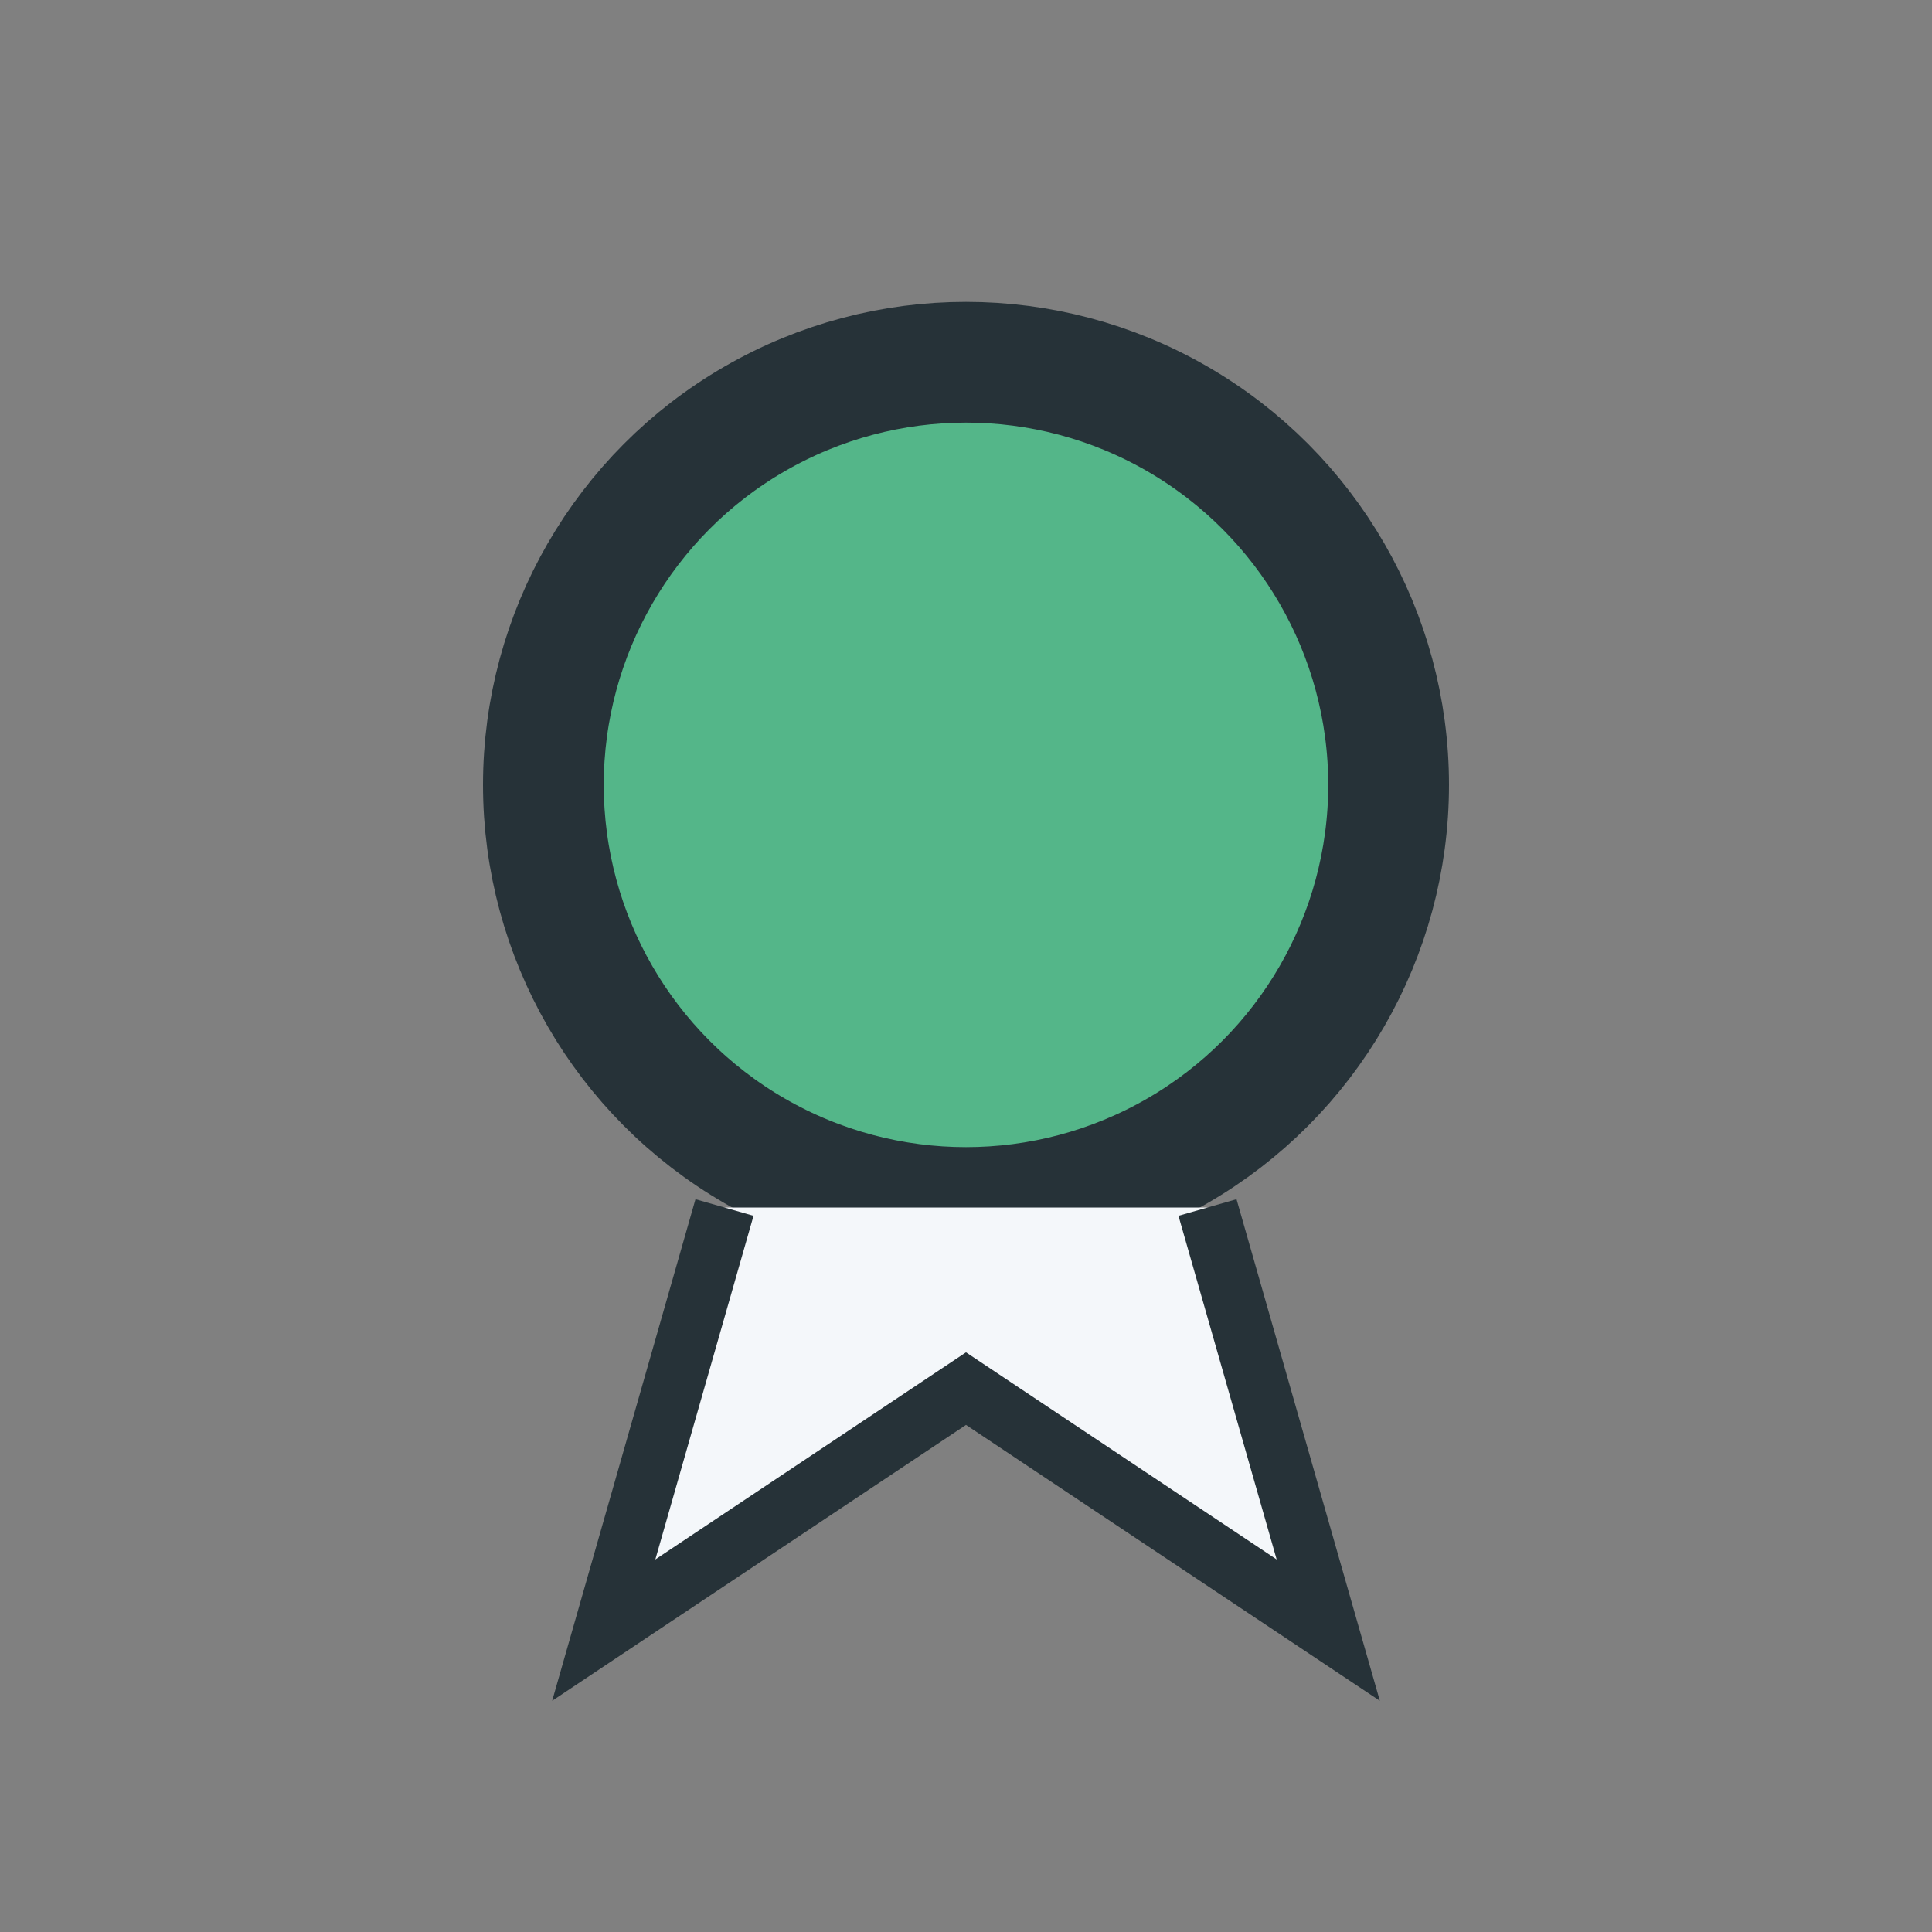
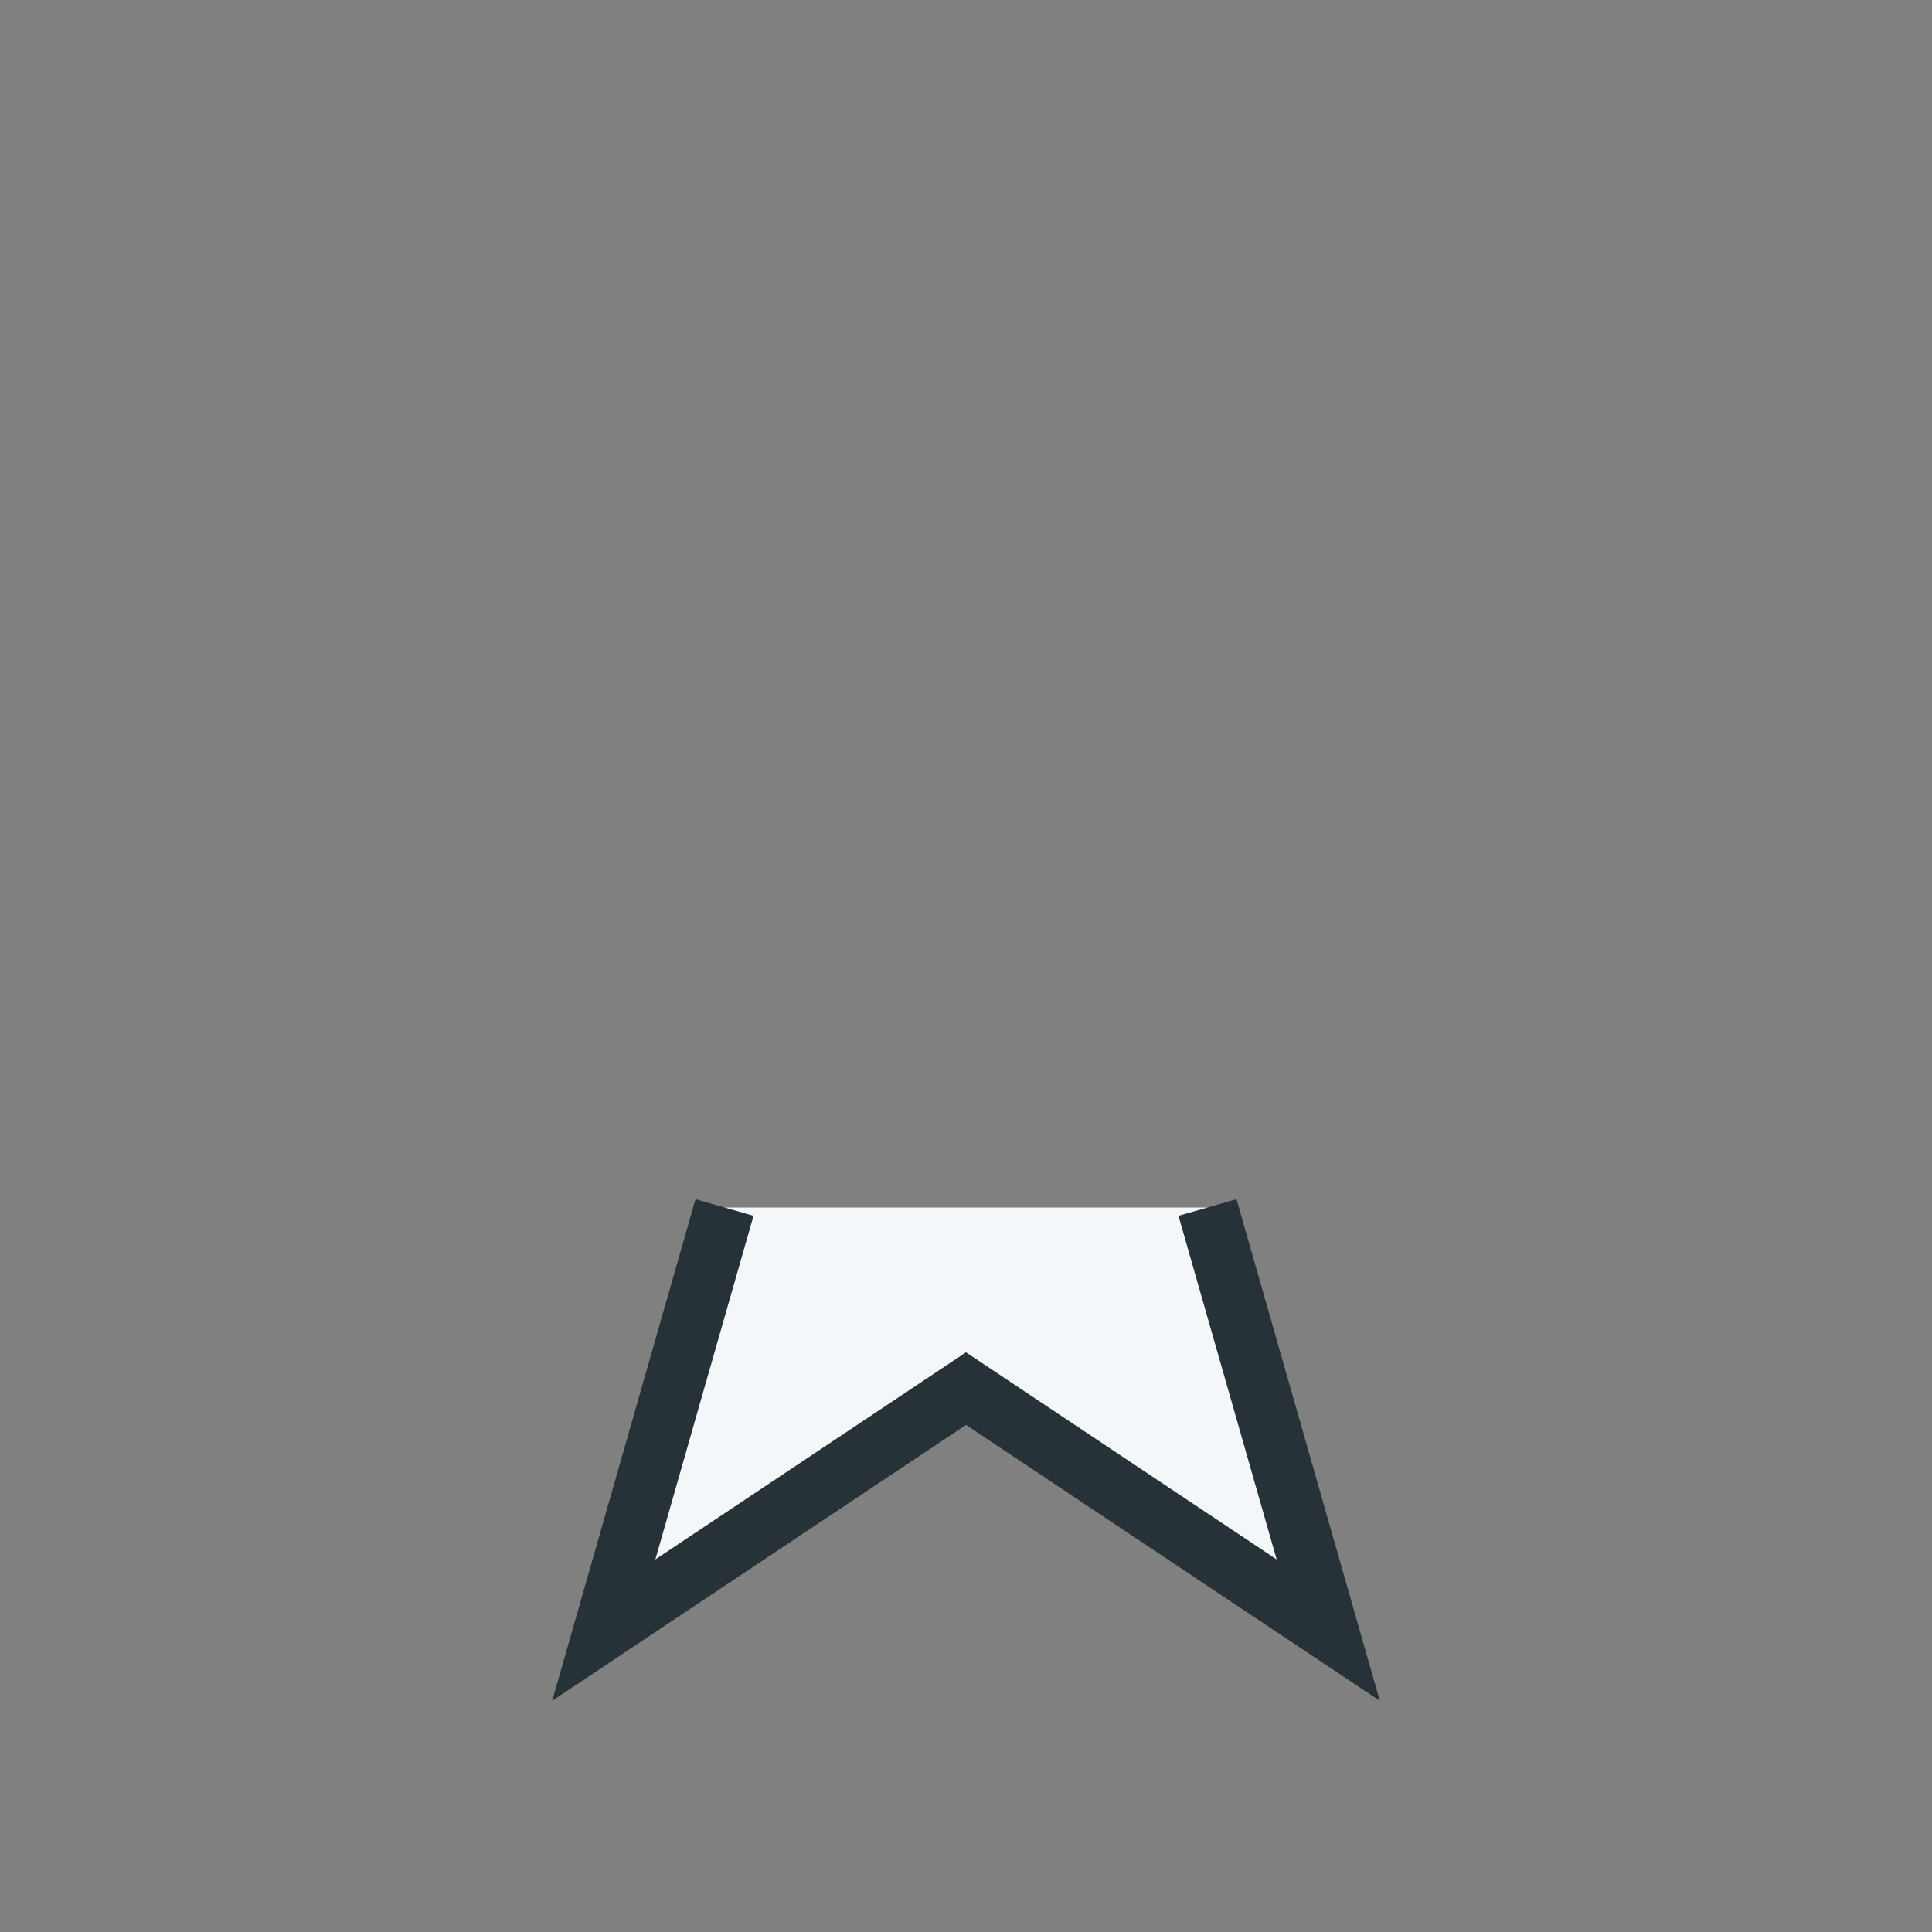
<svg xmlns="http://www.w3.org/2000/svg" width="32" height="32" viewBox="0 0 32 32">
  <rect x="0" y="0" width="32" height="32" fill="#808080" stroke="none" />
-   <circle cx="16" cy="13" r="7" fill="#54B689" stroke="#263238" stroke-width="2" />
  <path d="M12 20l-2 7 6-4 6 4-2-7" fill="#F4F7FA" stroke="#263238" stroke-width="1" />
</svg>